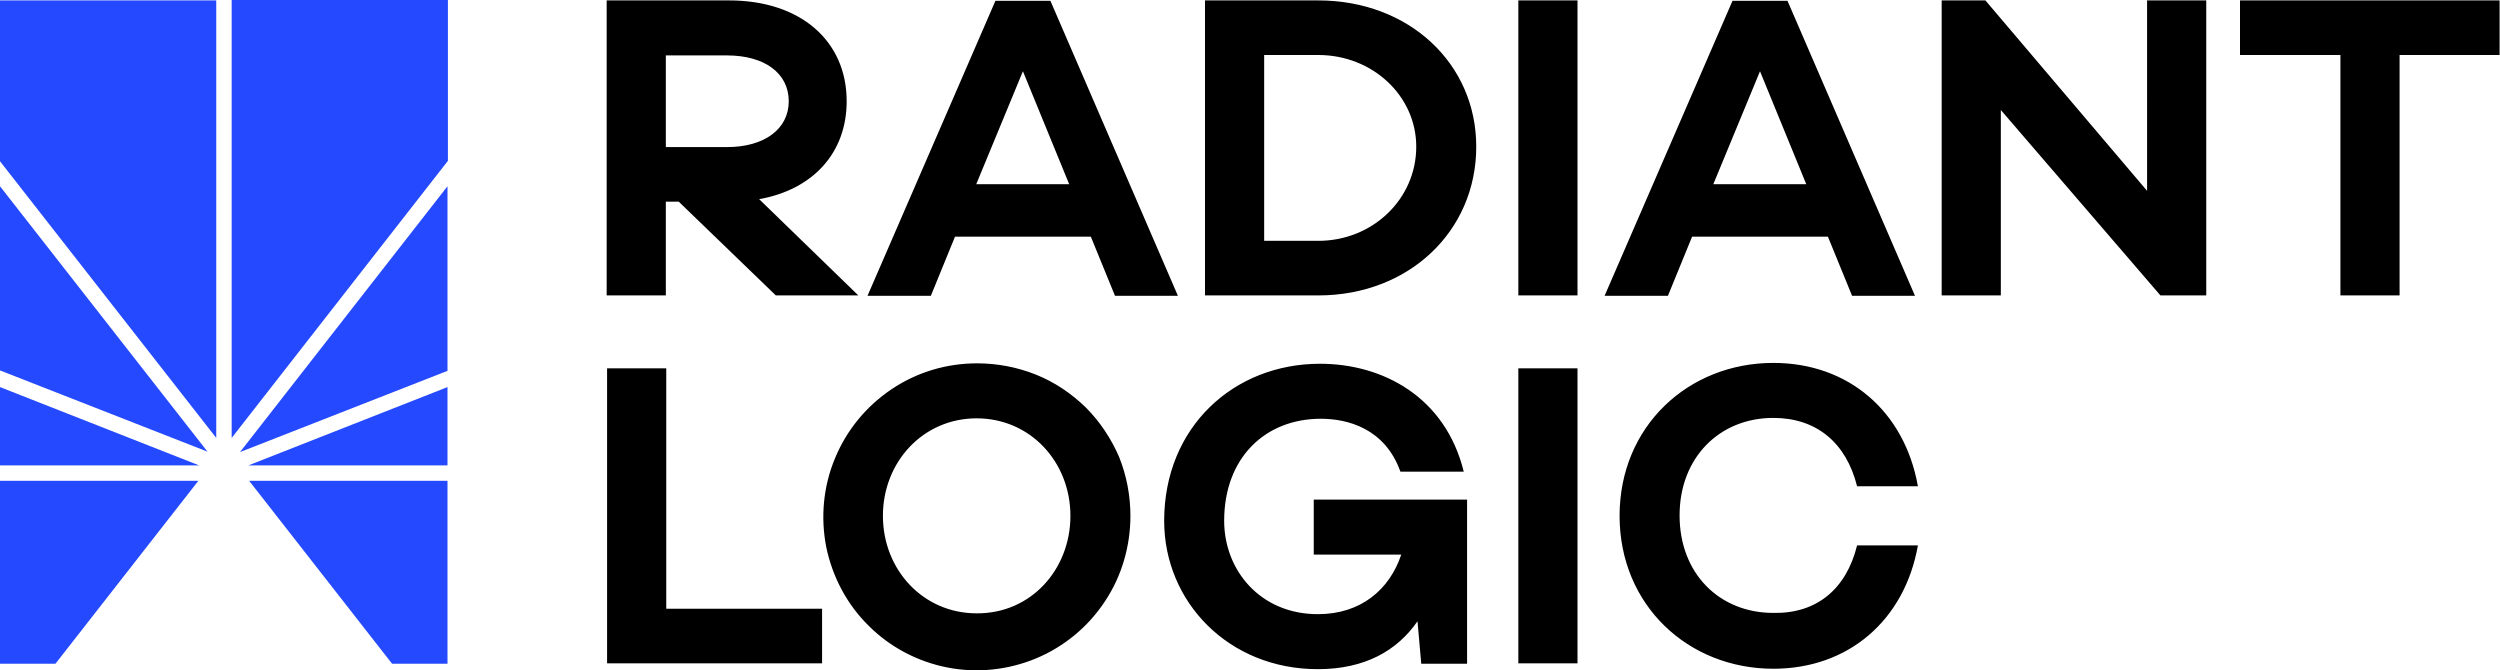
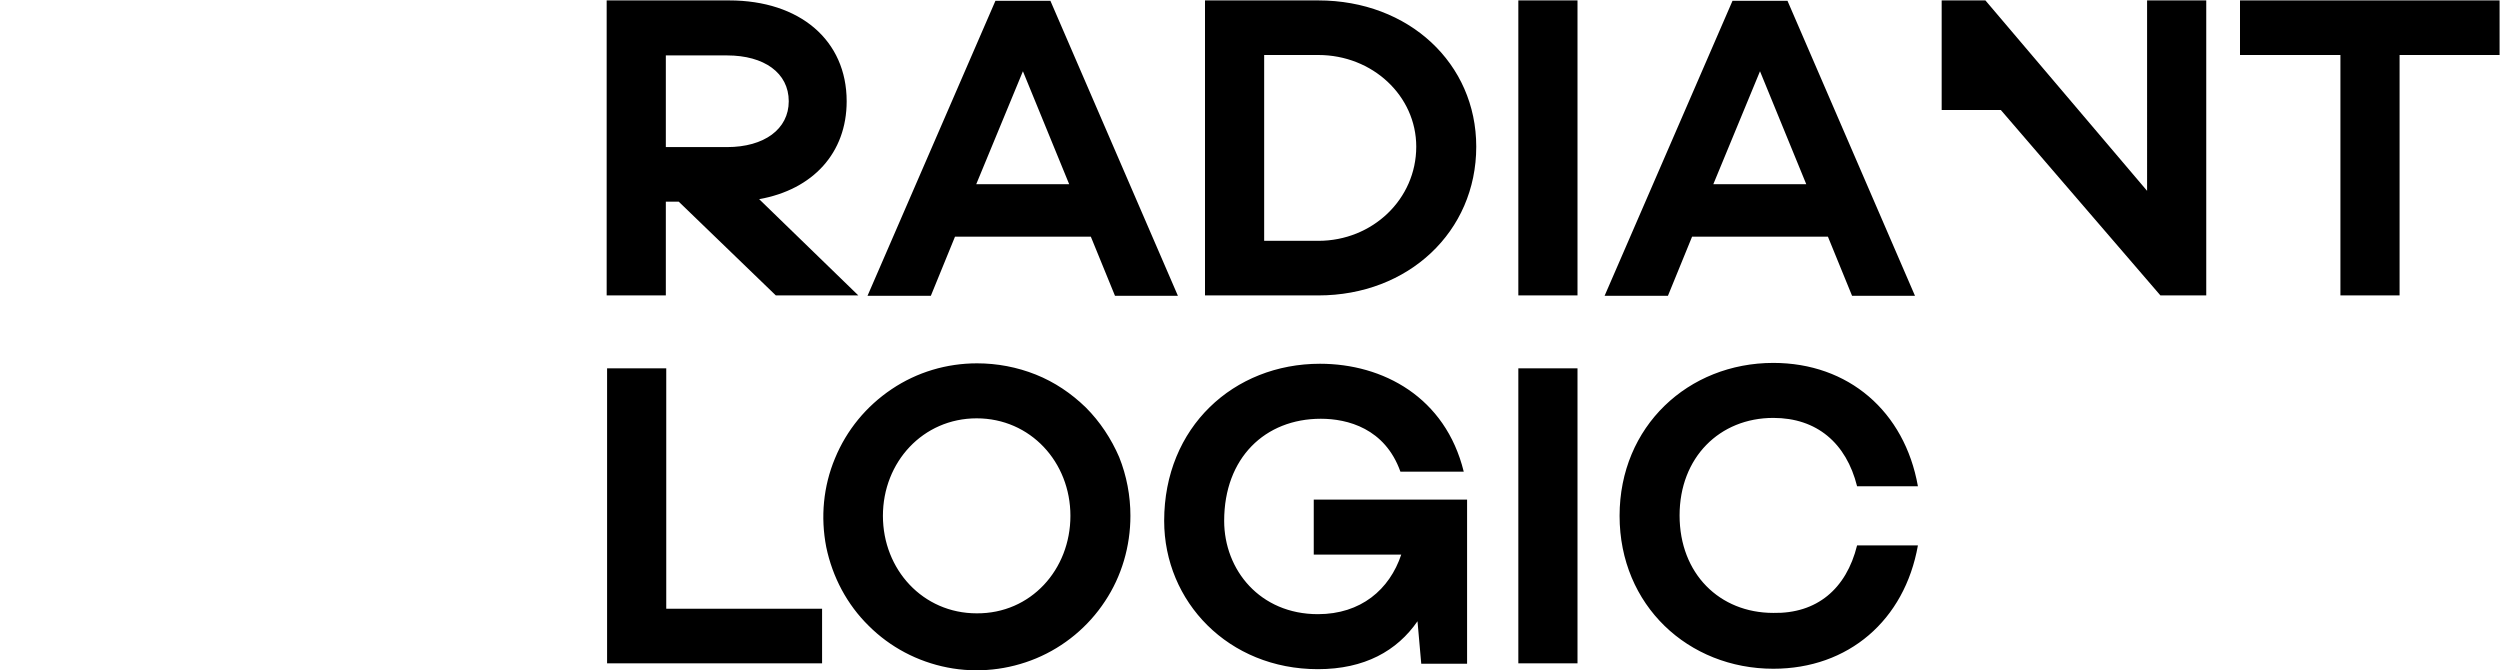
<svg xmlns="http://www.w3.org/2000/svg" xmlns:ns1="http://sodipodi.sourceforge.net/DTD/sodipodi-0.dtd" xmlns:ns2="http://www.inkscape.org/namespaces/inkscape" version="1.1" id="layer" x="0px" y="0px" viewBox="0 0 600 160.875" xml:space="preserve" ns1:docname="radiant-logic-vector-logo-2022.svg" width="600" height="160.875" ns2:version="1.2.2 (732a01da63, 2022-12-09)">
  <defs id="defs11" />
  <ns1:namedview id="namedview9" pagecolor="#ffffff" bordercolor="#000000" borderopacity="0.25" ns2:showpageshadow="2" ns2:pageopacity="0.0" ns2:pagecheckerboard="0" ns2:deskcolor="#d1d1d1" showgrid="false" ns2:zoom="1.5368098" ns2:cx="299.32136" ns2:cy="80.686627" ns2:window-width="1920" ns2:window-height="1017" ns2:window-x="4472" ns2:window-y="200" ns2:window-maximized="1" ns2:current-layer="layer" />
  <style type="text/css" id="style2">
	.st0{fill:#2449FF;}
</style>
-   <path d="m 162.9,48.4 h -3.1 V 70.9 H 145.6 V 0.1 H 175 c 17,0 28.2,9.6 28.2,24.2 0,12.4 -8.1,21.2 -21,23.5 L 206,70.9 h -19.8 z m -3.1,-13.1 h 14.7 c 8.9,0 14.8,-4.3 14.8,-11 0,-6.8 -5.9,-11 -14.8,-11 h -14.7 z m 102,21.5 H 229.2 L 223.4,71 H 208.2 L 238.9,0.2 h 13.2 L 282.7,71 H 267.6 Z M 256.6,44.2 245.5,17.1 234.3,44.2 Z m 97.7,-9 c 0,20.4 -16.3,35.7 -37.9,35.7 H 289.2 V 0.1 h 27.2 c 21.7,0 37.9,15.1 37.9,35.1 z m -14.4,0 c 0,-12.2 -10.5,-22 -23.5,-22 h -13 v 44.6 h 13 c 13,0 23.5,-10 23.5,-22.6 z M 378.6,0.1 V 70.9 H 364.4 V 0.1 Z m 60.1,56.7 H 406.1 L 400.3,71 H 385.1 L 415.8,0.2 H 429 L 459.6,71 H 444.5 Z M 433.5,44.2 422.4,17.1 411.2,44.2 Z m 96,-44.1 v 70.8 h -11 L 480.2,26.4 V 70.9 H 466 V 0.1 h 10.5 l 38.8,45.7 V 0.1 Z M 600,13.2 H 575.9 V 70.9 H 561.7 V 13.2 H 537.6 V 0.1 h 62.3 V 13.2 Z M 197.3,146.1 v 13.1 H 145.7 V 88.4 h 14.2 v 57.7 z m 74,-22.3 c 0,7.3 -2.1,14.5 -6.1,20.5 -4,6.1 -9.8,10.9 -16.5,13.7 -6.7,2.8 -14.2,3.6 -21.3,2.2 -7.2,-1.4 -13.8,-4.9 -18.9,-10 -5.2,-5.1 -8.7,-11.7 -10.2,-18.9 -1.4,-7.2 -0.7,-14.6 2.1,-21.3 2.8,-6.8 7.5,-12.5 13.6,-16.6 6.1,-4.1 13.2,-6.2 20.5,-6.2 4.8,0 9.6,0.9 14.1,2.7 4.5,1.8 8.5,4.5 12,7.9 3.4,3.4 6.1,7.5 8,11.9 1.8,4.5 2.7,9.3 2.7,14.1 z m -14.4,0 c 0,-12.9 -9.6,-23.4 -22.5,-23.4 -12.9,0 -22.5,10.5 -22.5,23.4 0,12.9 9.6,23.4 22.5,23.4 13,0.1 22.5,-10.5 22.5,-23.4 z m 95.2,-3.9 v 39.4 h -11 l -0.9,-10.2 c -4.9,7.1 -12.7,11.5 -23.9,11.5 -21.5,0 -36.9,-16.2 -36.9,-35.6 0,-22.5 16.7,-37.7 37.4,-37.7 15.1,0 30.1,8 34.5,25.9 h -15.2 c -3.7,-10.4 -12.7,-12.7 -19.1,-12.7 -13.4,0 -23.2,9.4 -23.2,24.5 0,11.8 8.6,22.4 22.5,22.4 10.3,0 17.2,-5.9 20,-14.3 h -21 v -13.2 z m 26.5,-31.5 v 70.8 H 364.4 V 88.4 Z m 67.1,42.5 h 14.6 c -3.2,18 -16.7,29.6 -34.7,29.6 -20.4,0 -36.9,-15.2 -36.9,-36.7 0,-21.5 16.5,-36.7 36.9,-36.7 18,0 31.5,11.6 34.7,29.6 h -14.6 c -2.6,-10.4 -9.7,-16.4 -20.1,-16.4 -12.9,0 -22.5,9.5 -22.5,23.4 0,14 9.6,23.4 22.5,23.4 10.4,0.2 17.5,-5.7 20.1,-16.2 z" id="path4" />
-   <path class="st0" d="M 47.8,111.7 0,92.9 v 18.8 z M 0,44.7 v 44.2 l 49.8,19.5 z m 0,70.7 v 43.9 h 13.3 l 34.3,-43.9 z m 59.8,0 34.3,43.9 h 13.3 V 115.4 Z M 55.6,105.1 107.5,38.6 V 0 H 55.6 Z m -3.7,0 V 0.1 H 0 V 38.7 Z M 107.4,44.7 57.6,108.5 107.4,89 Z m -47.8,67 h 47.8 V 92.9 Z" id="path6" />
+   <path d="m 162.9,48.4 h -3.1 V 70.9 H 145.6 V 0.1 H 175 c 17,0 28.2,9.6 28.2,24.2 0,12.4 -8.1,21.2 -21,23.5 L 206,70.9 h -19.8 z m -3.1,-13.1 h 14.7 c 8.9,0 14.8,-4.3 14.8,-11 0,-6.8 -5.9,-11 -14.8,-11 h -14.7 z m 102,21.5 H 229.2 L 223.4,71 H 208.2 L 238.9,0.2 h 13.2 L 282.7,71 H 267.6 Z M 256.6,44.2 245.5,17.1 234.3,44.2 Z m 97.7,-9 c 0,20.4 -16.3,35.7 -37.9,35.7 H 289.2 V 0.1 h 27.2 c 21.7,0 37.9,15.1 37.9,35.1 z m -14.4,0 c 0,-12.2 -10.5,-22 -23.5,-22 h -13 v 44.6 h 13 c 13,0 23.5,-10 23.5,-22.6 z M 378.6,0.1 V 70.9 H 364.4 V 0.1 Z m 60.1,56.7 H 406.1 L 400.3,71 H 385.1 L 415.8,0.2 H 429 L 459.6,71 H 444.5 Z M 433.5,44.2 422.4,17.1 411.2,44.2 Z m 96,-44.1 v 70.8 h -11 L 480.2,26.4 H 466 V 0.1 h 10.5 l 38.8,45.7 V 0.1 Z M 600,13.2 H 575.9 V 70.9 H 561.7 V 13.2 H 537.6 V 0.1 h 62.3 V 13.2 Z M 197.3,146.1 v 13.1 H 145.7 V 88.4 h 14.2 v 57.7 z m 74,-22.3 c 0,7.3 -2.1,14.5 -6.1,20.5 -4,6.1 -9.8,10.9 -16.5,13.7 -6.7,2.8 -14.2,3.6 -21.3,2.2 -7.2,-1.4 -13.8,-4.9 -18.9,-10 -5.2,-5.1 -8.7,-11.7 -10.2,-18.9 -1.4,-7.2 -0.7,-14.6 2.1,-21.3 2.8,-6.8 7.5,-12.5 13.6,-16.6 6.1,-4.1 13.2,-6.2 20.5,-6.2 4.8,0 9.6,0.9 14.1,2.7 4.5,1.8 8.5,4.5 12,7.9 3.4,3.4 6.1,7.5 8,11.9 1.8,4.5 2.7,9.3 2.7,14.1 z m -14.4,0 c 0,-12.9 -9.6,-23.4 -22.5,-23.4 -12.9,0 -22.5,10.5 -22.5,23.4 0,12.9 9.6,23.4 22.5,23.4 13,0.1 22.5,-10.5 22.5,-23.4 z m 95.2,-3.9 v 39.4 h -11 l -0.9,-10.2 c -4.9,7.1 -12.7,11.5 -23.9,11.5 -21.5,0 -36.9,-16.2 -36.9,-35.6 0,-22.5 16.7,-37.7 37.4,-37.7 15.1,0 30.1,8 34.5,25.9 h -15.2 c -3.7,-10.4 -12.7,-12.7 -19.1,-12.7 -13.4,0 -23.2,9.4 -23.2,24.5 0,11.8 8.6,22.4 22.5,22.4 10.3,0 17.2,-5.9 20,-14.3 h -21 v -13.2 z m 26.5,-31.5 v 70.8 H 364.4 V 88.4 Z m 67.1,42.5 h 14.6 c -3.2,18 -16.7,29.6 -34.7,29.6 -20.4,0 -36.9,-15.2 -36.9,-36.7 0,-21.5 16.5,-36.7 36.9,-36.7 18,0 31.5,11.6 34.7,29.6 h -14.6 c -2.6,-10.4 -9.7,-16.4 -20.1,-16.4 -12.9,0 -22.5,9.5 -22.5,23.4 0,14 9.6,23.4 22.5,23.4 10.4,0.2 17.5,-5.7 20.1,-16.2 z" id="path4" />
</svg>